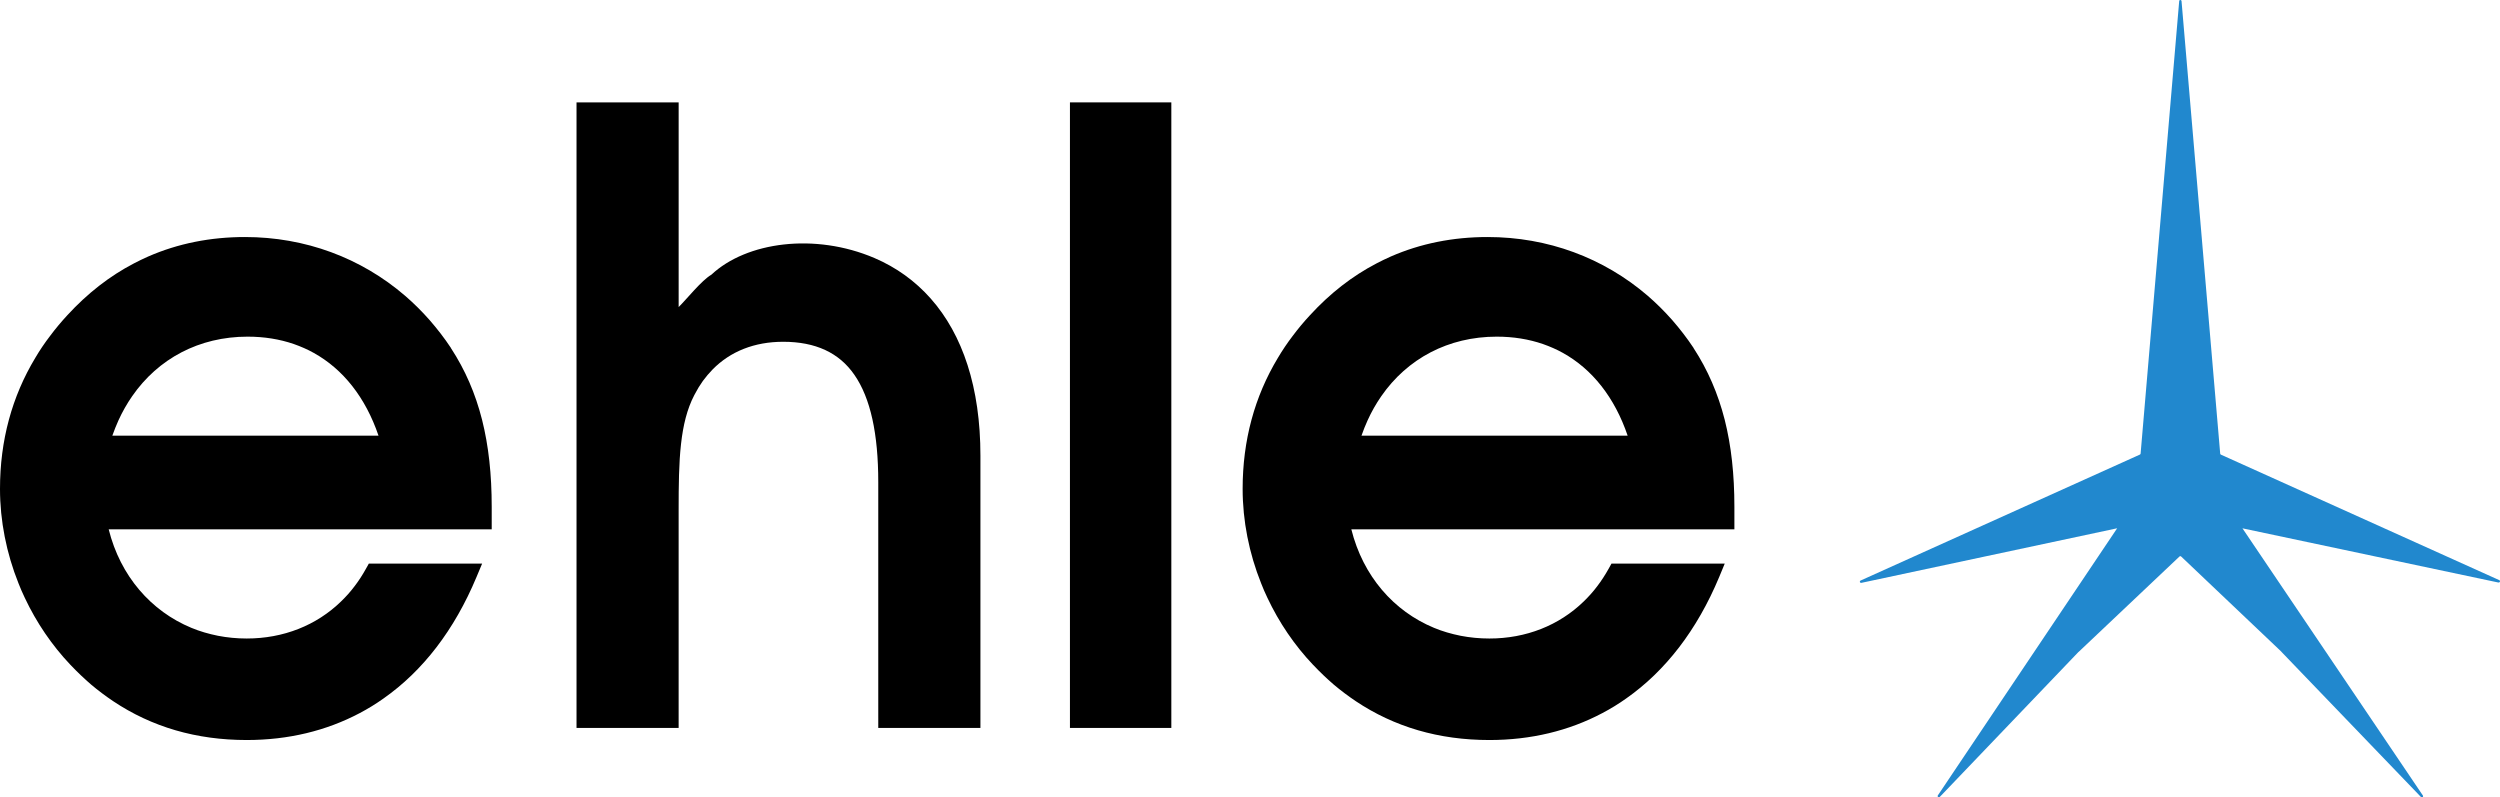
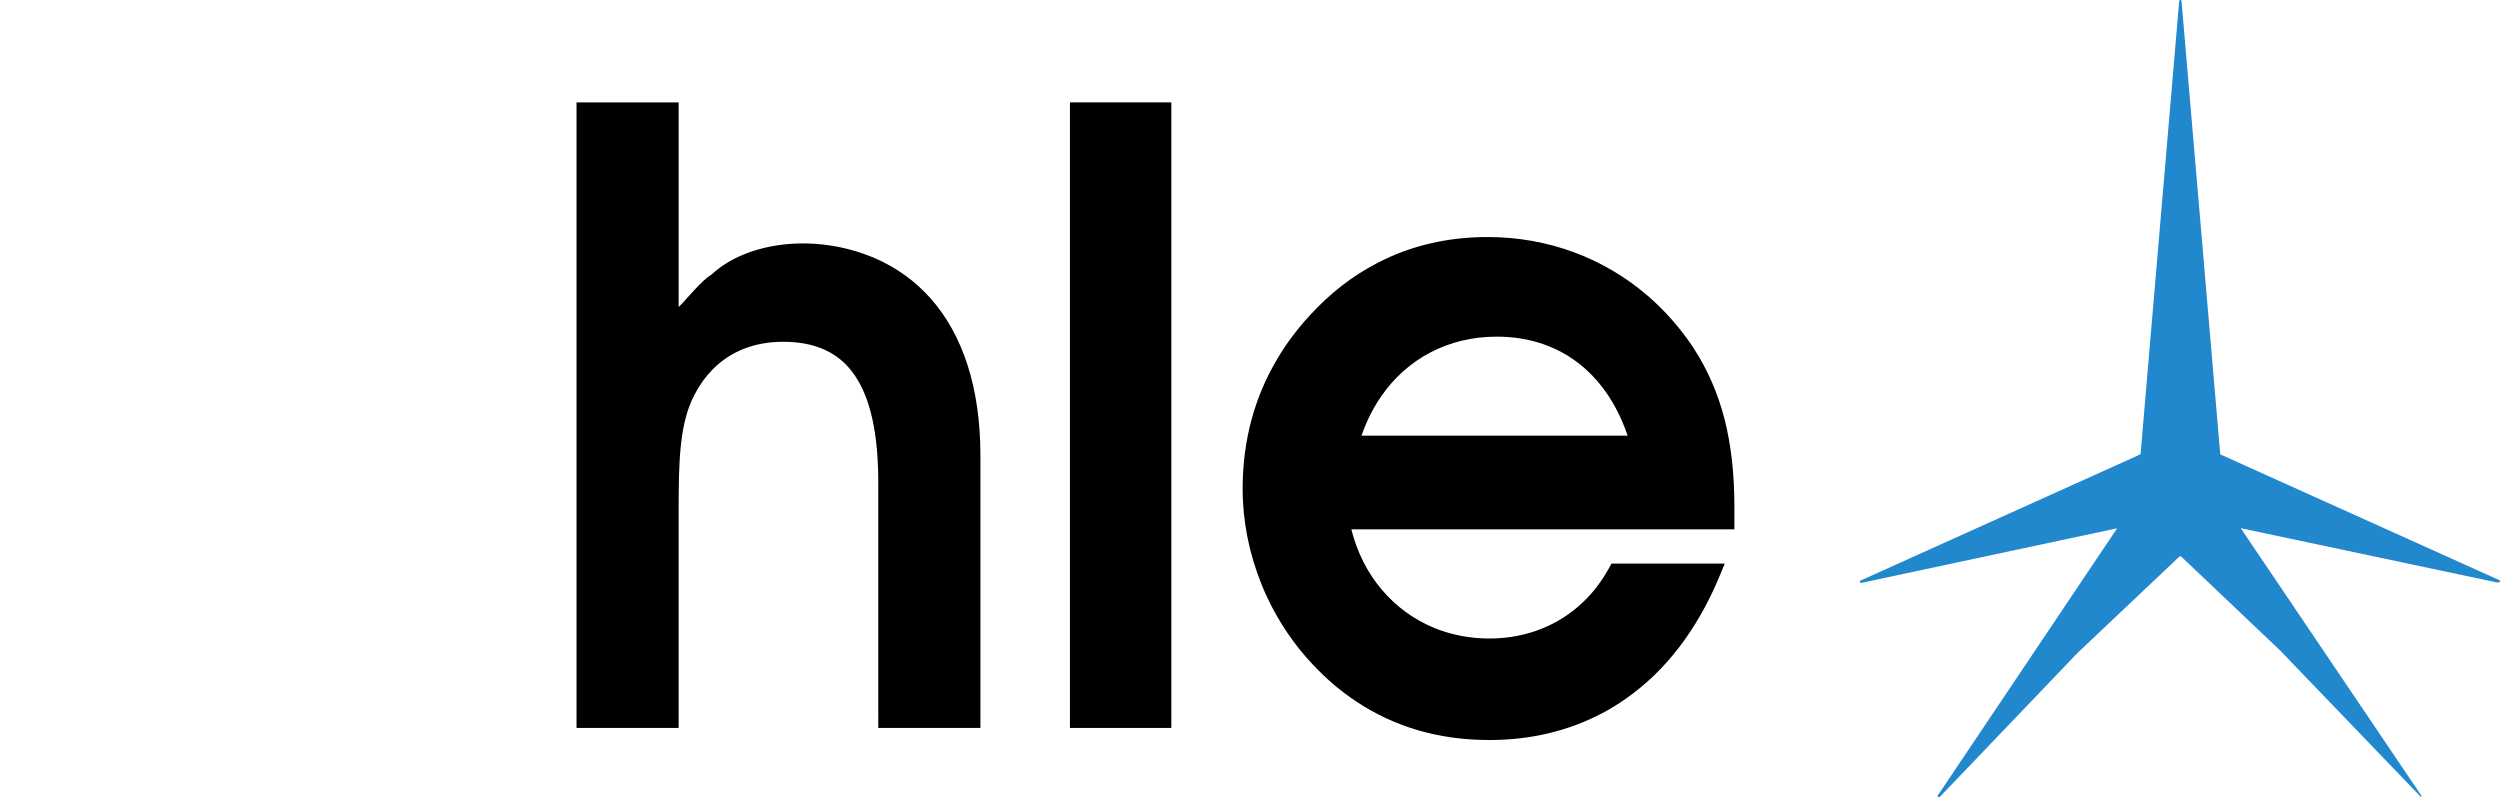
<svg xmlns="http://www.w3.org/2000/svg" version="1.1" id="Ebene_1" x="0px" y="0px" viewBox="0 0 157.669 50.295" enable-background="new 0 0 157.669 50.295" xml:space="preserve">
  <g>
    <g>
      <path d="M55.151,16.274c-3.76-1.606-8.071-1.022-10.287,1.051c-0.625,0.365-1.554,1.54-2.063,2.041V7.068V6.457h-0.612h-5.216    H36.36v0.612V45.29v0.619h0.612h5.216H42.8V45.29v-13.11c0-1.574,0.014-2.973,0.152-4.19c0.131-1.166,0.375-2.188,0.834-3.068    l0.006-0.008l0.017-0.035c0.159-0.309,0.334-0.594,0.52-0.854c0.192-0.259,0.399-0.506,0.614-0.725    c1.124-1.142,2.644-1.745,4.45-1.745c2.042,0,3.531,0.689,4.494,2.088c1.016,1.468,1.503,3.716,1.503,6.765V45.29v0.619H56h5.215    h0.618V45.29V28.737c0-4.299-1.119-7.631-3.134-9.907C57.716,17.719,56.525,16.863,55.151,16.274z" />
      <path d="M106.81,21.954l-0.001-0.01c-0.415-0.625-0.867-1.208-1.347-1.759c-0.486-0.551-1.001-1.06-1.537-1.526    c-2.791-2.402-6.314-3.71-10.105-3.71c-2.176,0-4.221,0.405-6.106,1.229c-0.314,0.141-0.616,0.285-0.901,0.435    c-1.529,0.795-2.934,1.89-4.199,3.27c-0.383,0.413-0.746,0.845-1.087,1.303c-0.335,0.438-0.647,0.9-0.934,1.385    c-1.471,2.44-2.223,5.208-2.223,8.262c0,2.012,0.404,4.055,1.167,5.957c0.115,0.302,0.252,0.611,0.398,0.918    c0.729,1.547,1.703,2.986,2.884,4.229l0.011,0.007l0.008,0.009c0.413,0.439,0.841,0.845,1.281,1.225    c0.439,0.37,0.898,0.715,1.379,1.039c2.443,1.633,5.25,2.455,8.432,2.455c2.615,0,5.012-0.578,7.131-1.701    c0.516-0.271,1.021-0.58,1.501-0.922c2.47-1.733,4.465-4.308,5.862-7.657l0.351-0.848h-0.919h-5.862h-0.362l-0.174,0.315    c-0.221,0.396-0.461,0.768-0.725,1.113c-0.262,0.35-0.549,0.666-0.854,0.962c-1.554,1.509-3.634,2.336-5.948,2.336    c-0.627,0-1.229-0.06-1.811-0.172c-0.592-0.12-1.152-0.28-1.68-0.501c-2.545-1.053-4.478-3.266-5.215-6.211h23.541h0.617v-0.618    v-0.8c0-2.04-0.195-3.848-0.612-5.499C108.349,24.816,107.706,23.328,106.81,21.954z M85.866,27.475    c0.116-0.334,0.245-0.656,0.385-0.964c0.244-0.54,0.533-1.046,0.857-1.515c1.645-2.383,4.241-3.764,7.284-3.764    c1.049,0,2.024,0.158,2.922,0.467c0.441,0.156,0.856,0.336,1.249,0.555c1.854,1.027,3.27,2.812,4.088,5.221H85.866z" />
      <polygon points="68.092,6.457 67.479,6.457 67.479,7.068 67.479,45.29 67.479,45.909 68.092,45.909 73.255,45.909 73.873,45.909     73.873,45.29 73.873,7.068 73.873,6.457 73.255,6.457   " />
-       <path fill="#2188CE" d="M157.664,36.684c0.016-0.031-0.005-0.078-0.038-0.094l-17.562-7.918c-0.024-0.014-0.042-0.039-0.042-0.066    l-2.438-28.533c0-0.042-0.037-0.073-0.076-0.073c-0.041,0-0.072,0.031-0.072,0.073l-2.433,28.533c0,0.027-0.022,0.053-0.052,0.066    l-17.612,7.943c-0.033,0.017-0.052,0.058-0.038,0.097c0.012,0.038,0.051,0.053,0.088,0.048l16.135-3.443l-11.309,16.847    c-0.023,0.033-0.016,0.075,0.015,0.101c0.035,0.029,0.079,0.029,0.104-0.001l8.75-9.146h0.006l6.365-6.021    c0.031-0.028,0.08-0.028,0.104,0l6.324,6.005l0.001,0.008l8.808,9.162c0.028,0.029,0.074,0.029,0.107,0.008    c0.025-0.027,0.028-0.071,0.01-0.104l-11.383-16.856l16.147,3.42C157.61,36.743,157.65,36.724,157.664,36.684z" />
-       <path d="M28.44,21.954l-0.001-0.01c-0.413-0.625-0.866-1.208-1.346-1.759c-0.485-0.551-1-1.06-1.538-1.526    c-2.789-2.402-6.314-3.71-10.105-3.71c-2.175,0-4.219,0.405-6.104,1.229c-0.315,0.141-0.618,0.285-0.902,0.435    c-1.529,0.795-2.932,1.89-4.2,3.27c-0.38,0.413-0.745,0.845-1.085,1.303c-0.336,0.438-0.65,0.9-0.935,1.385    C0.754,25.011,0,27.779,0,30.833c0,2.012,0.405,4.055,1.167,5.957c0.116,0.302,0.253,0.611,0.399,0.918    c0.729,1.547,1.703,2.986,2.883,4.229l0.013,0.007l0.004,0.009c0.416,0.439,0.844,0.845,1.284,1.225    c0.44,0.37,0.899,0.715,1.38,1.039c2.441,1.633,5.25,2.455,8.429,2.455c2.616,0,5.014-0.578,7.134-1.701    c0.514-0.271,1.018-0.58,1.499-0.922c2.469-1.733,4.462-4.308,5.86-7.657l0.355-0.848h-0.923h-5.861h-0.361l-0.176,0.315    c-0.219,0.396-0.458,0.768-0.724,1.113c-0.262,0.35-0.547,0.666-0.854,0.962c-1.553,1.509-3.633,2.336-5.949,2.336    c-0.625,0-1.229-0.06-1.81-0.172c-0.591-0.12-1.152-0.28-1.679-0.501c-2.544-1.053-4.479-3.266-5.215-6.211h23.542h0.614v-0.618    v-0.8c0-2.04-0.194-3.848-0.61-5.499C29.982,24.816,29.338,23.328,28.44,21.954z M7.085,27.475    c0.12-0.334,0.246-0.656,0.386-0.964c0.246-0.54,0.534-1.046,0.858-1.515c1.645-2.383,4.24-3.764,7.283-3.764    c1.049,0,2.024,0.158,2.923,0.467c0.44,0.156,0.856,0.336,1.247,0.555c1.854,1.027,3.27,2.812,4.089,5.221H7.085z" />
+       <path fill="#2188CE" d="M157.664,36.684c0.016-0.031-0.005-0.078-0.038-0.094l-17.562-7.918c-0.024-0.014-0.042-0.039-0.042-0.066    l-2.438-28.533c0-0.042-0.037-0.073-0.076-0.073c-0.041,0-0.072,0.031-0.072,0.073l-2.433,28.533c0,0.027-0.022,0.053-0.052,0.066    l-17.612,7.943c-0.033,0.017-0.052,0.058-0.038,0.097c0.012,0.038,0.051,0.053,0.088,0.048l16.135-3.443l-11.309,16.847    c-0.023,0.033-0.016,0.075,0.015,0.101c0.035,0.029,0.079,0.029,0.104-0.001l8.75-9.146h0.006l6.365-6.021    c0.031-0.028,0.08-0.028,0.104,0l6.324,6.005l0.001,0.008l8.808,9.162c0.025-0.027,0.028-0.071,0.01-0.104l-11.383-16.856l16.147,3.42C157.61,36.743,157.65,36.724,157.664,36.684z" />
    </g>
  </g>
</svg>